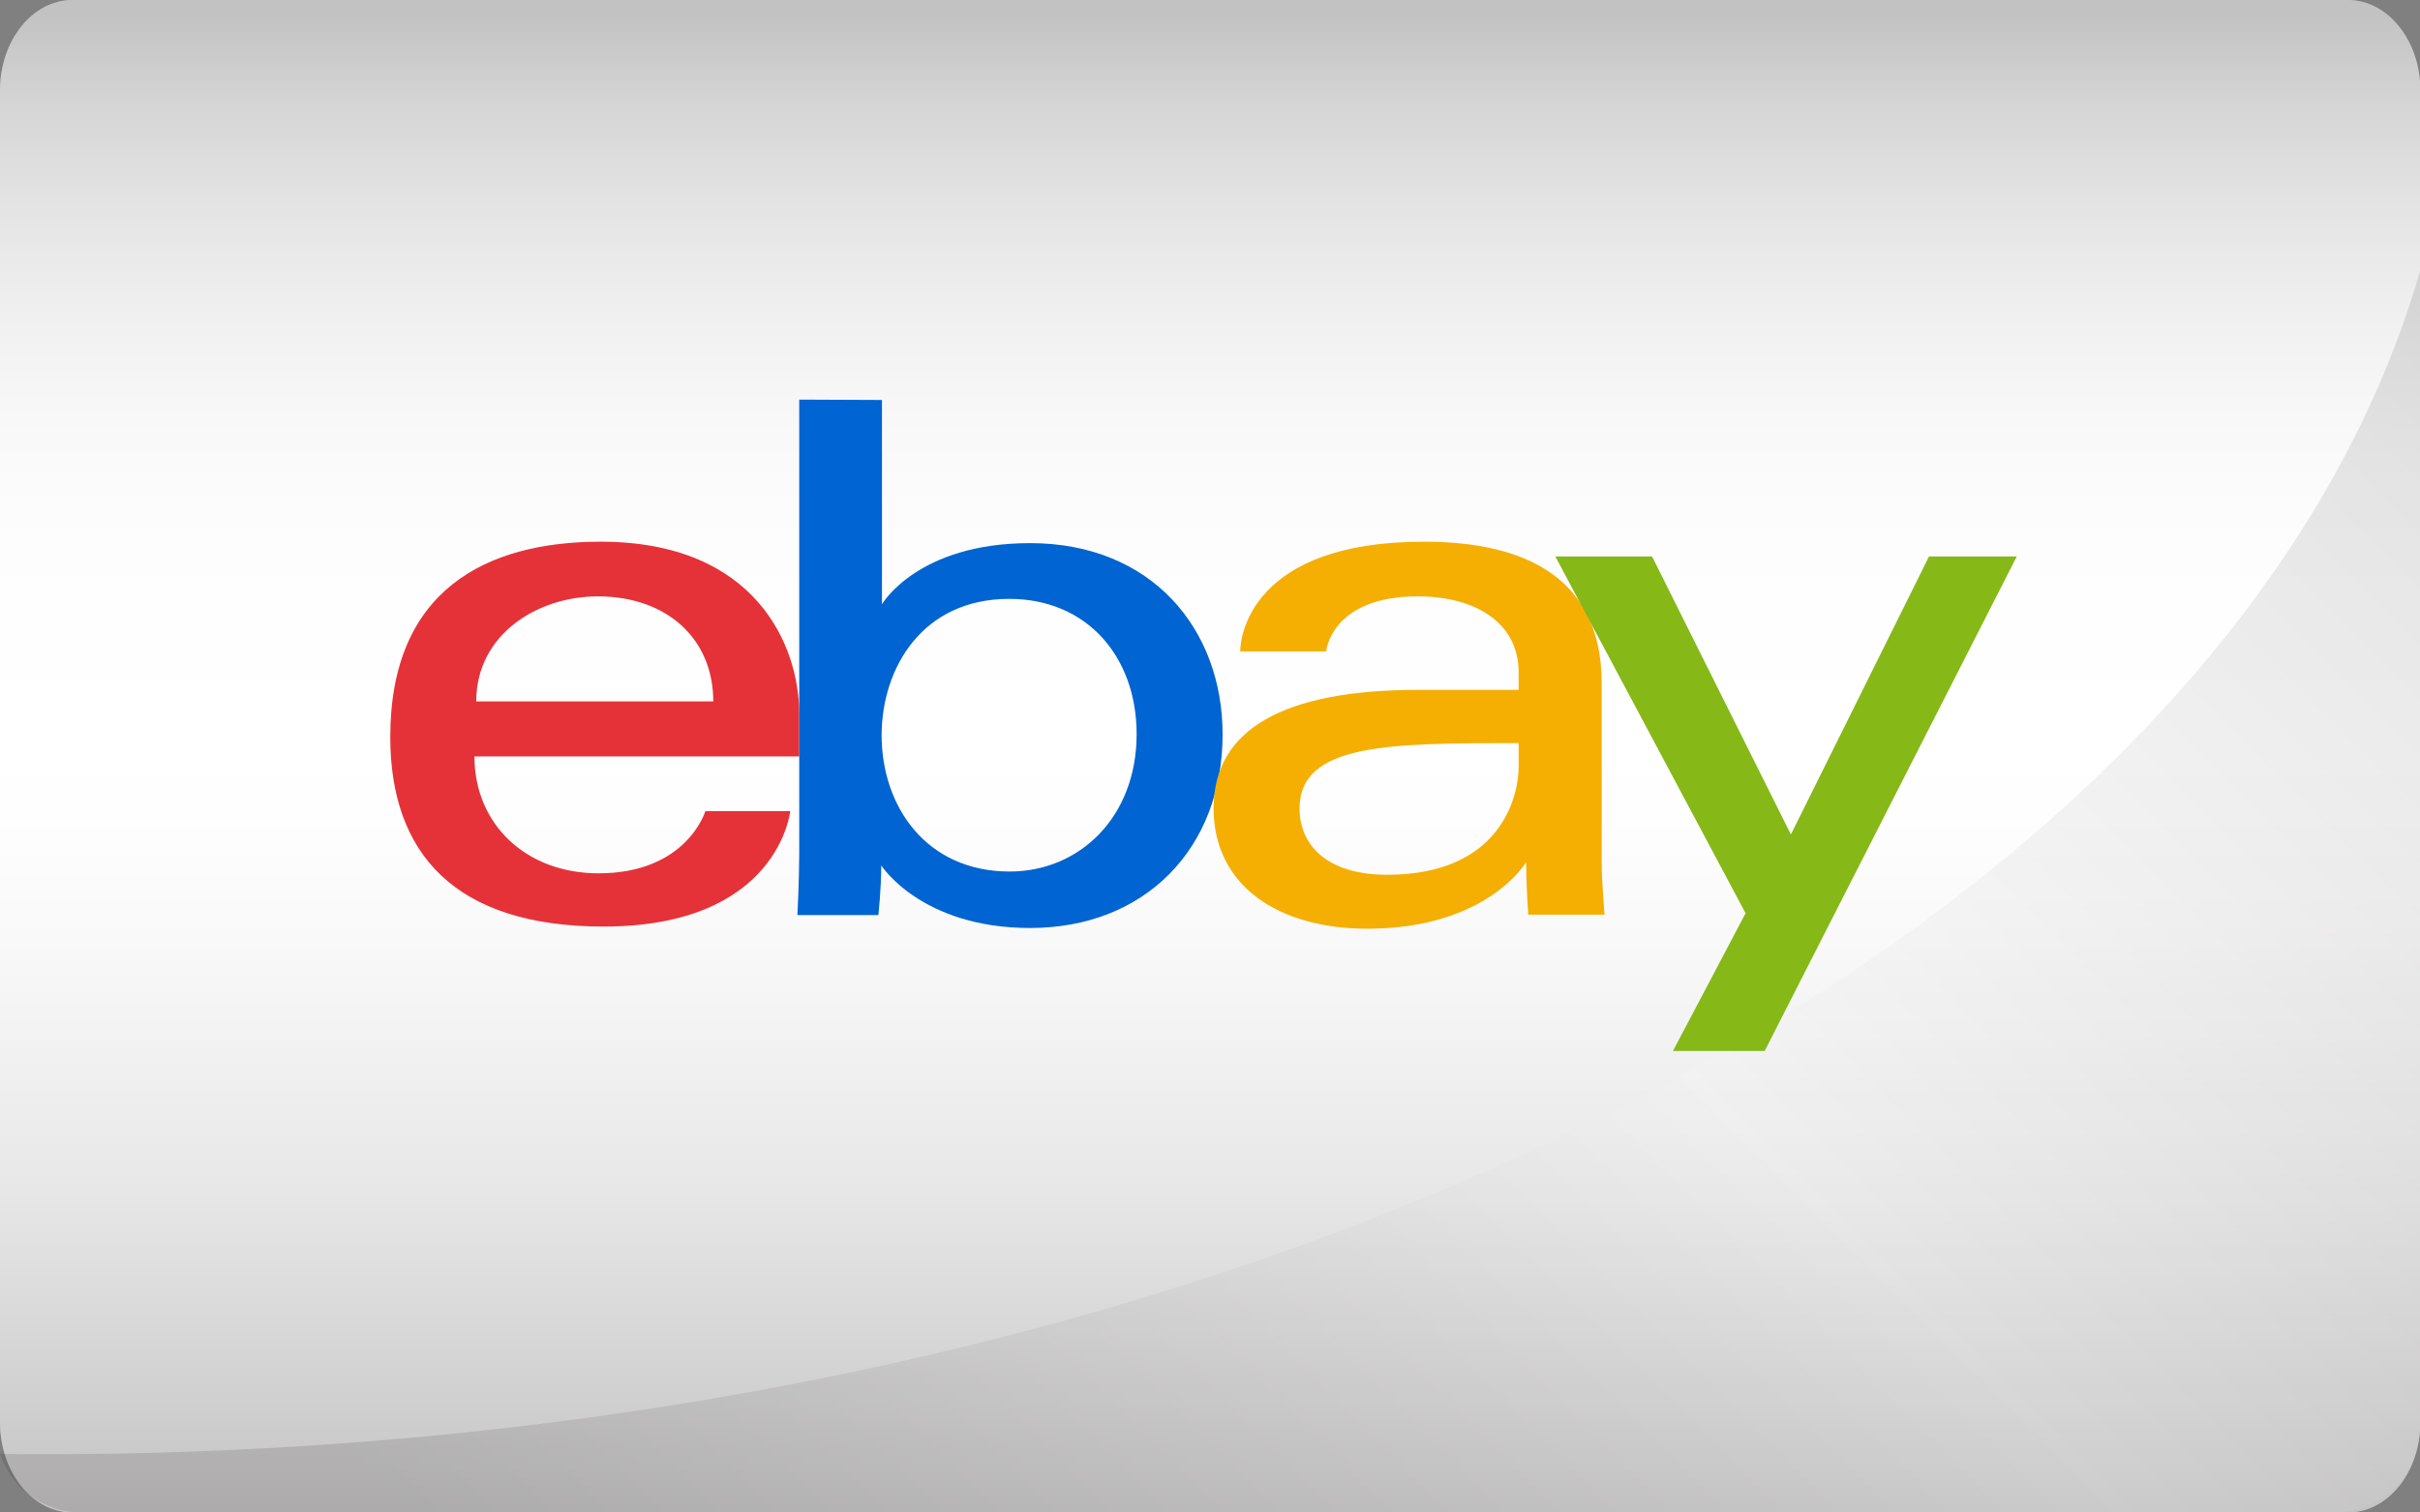
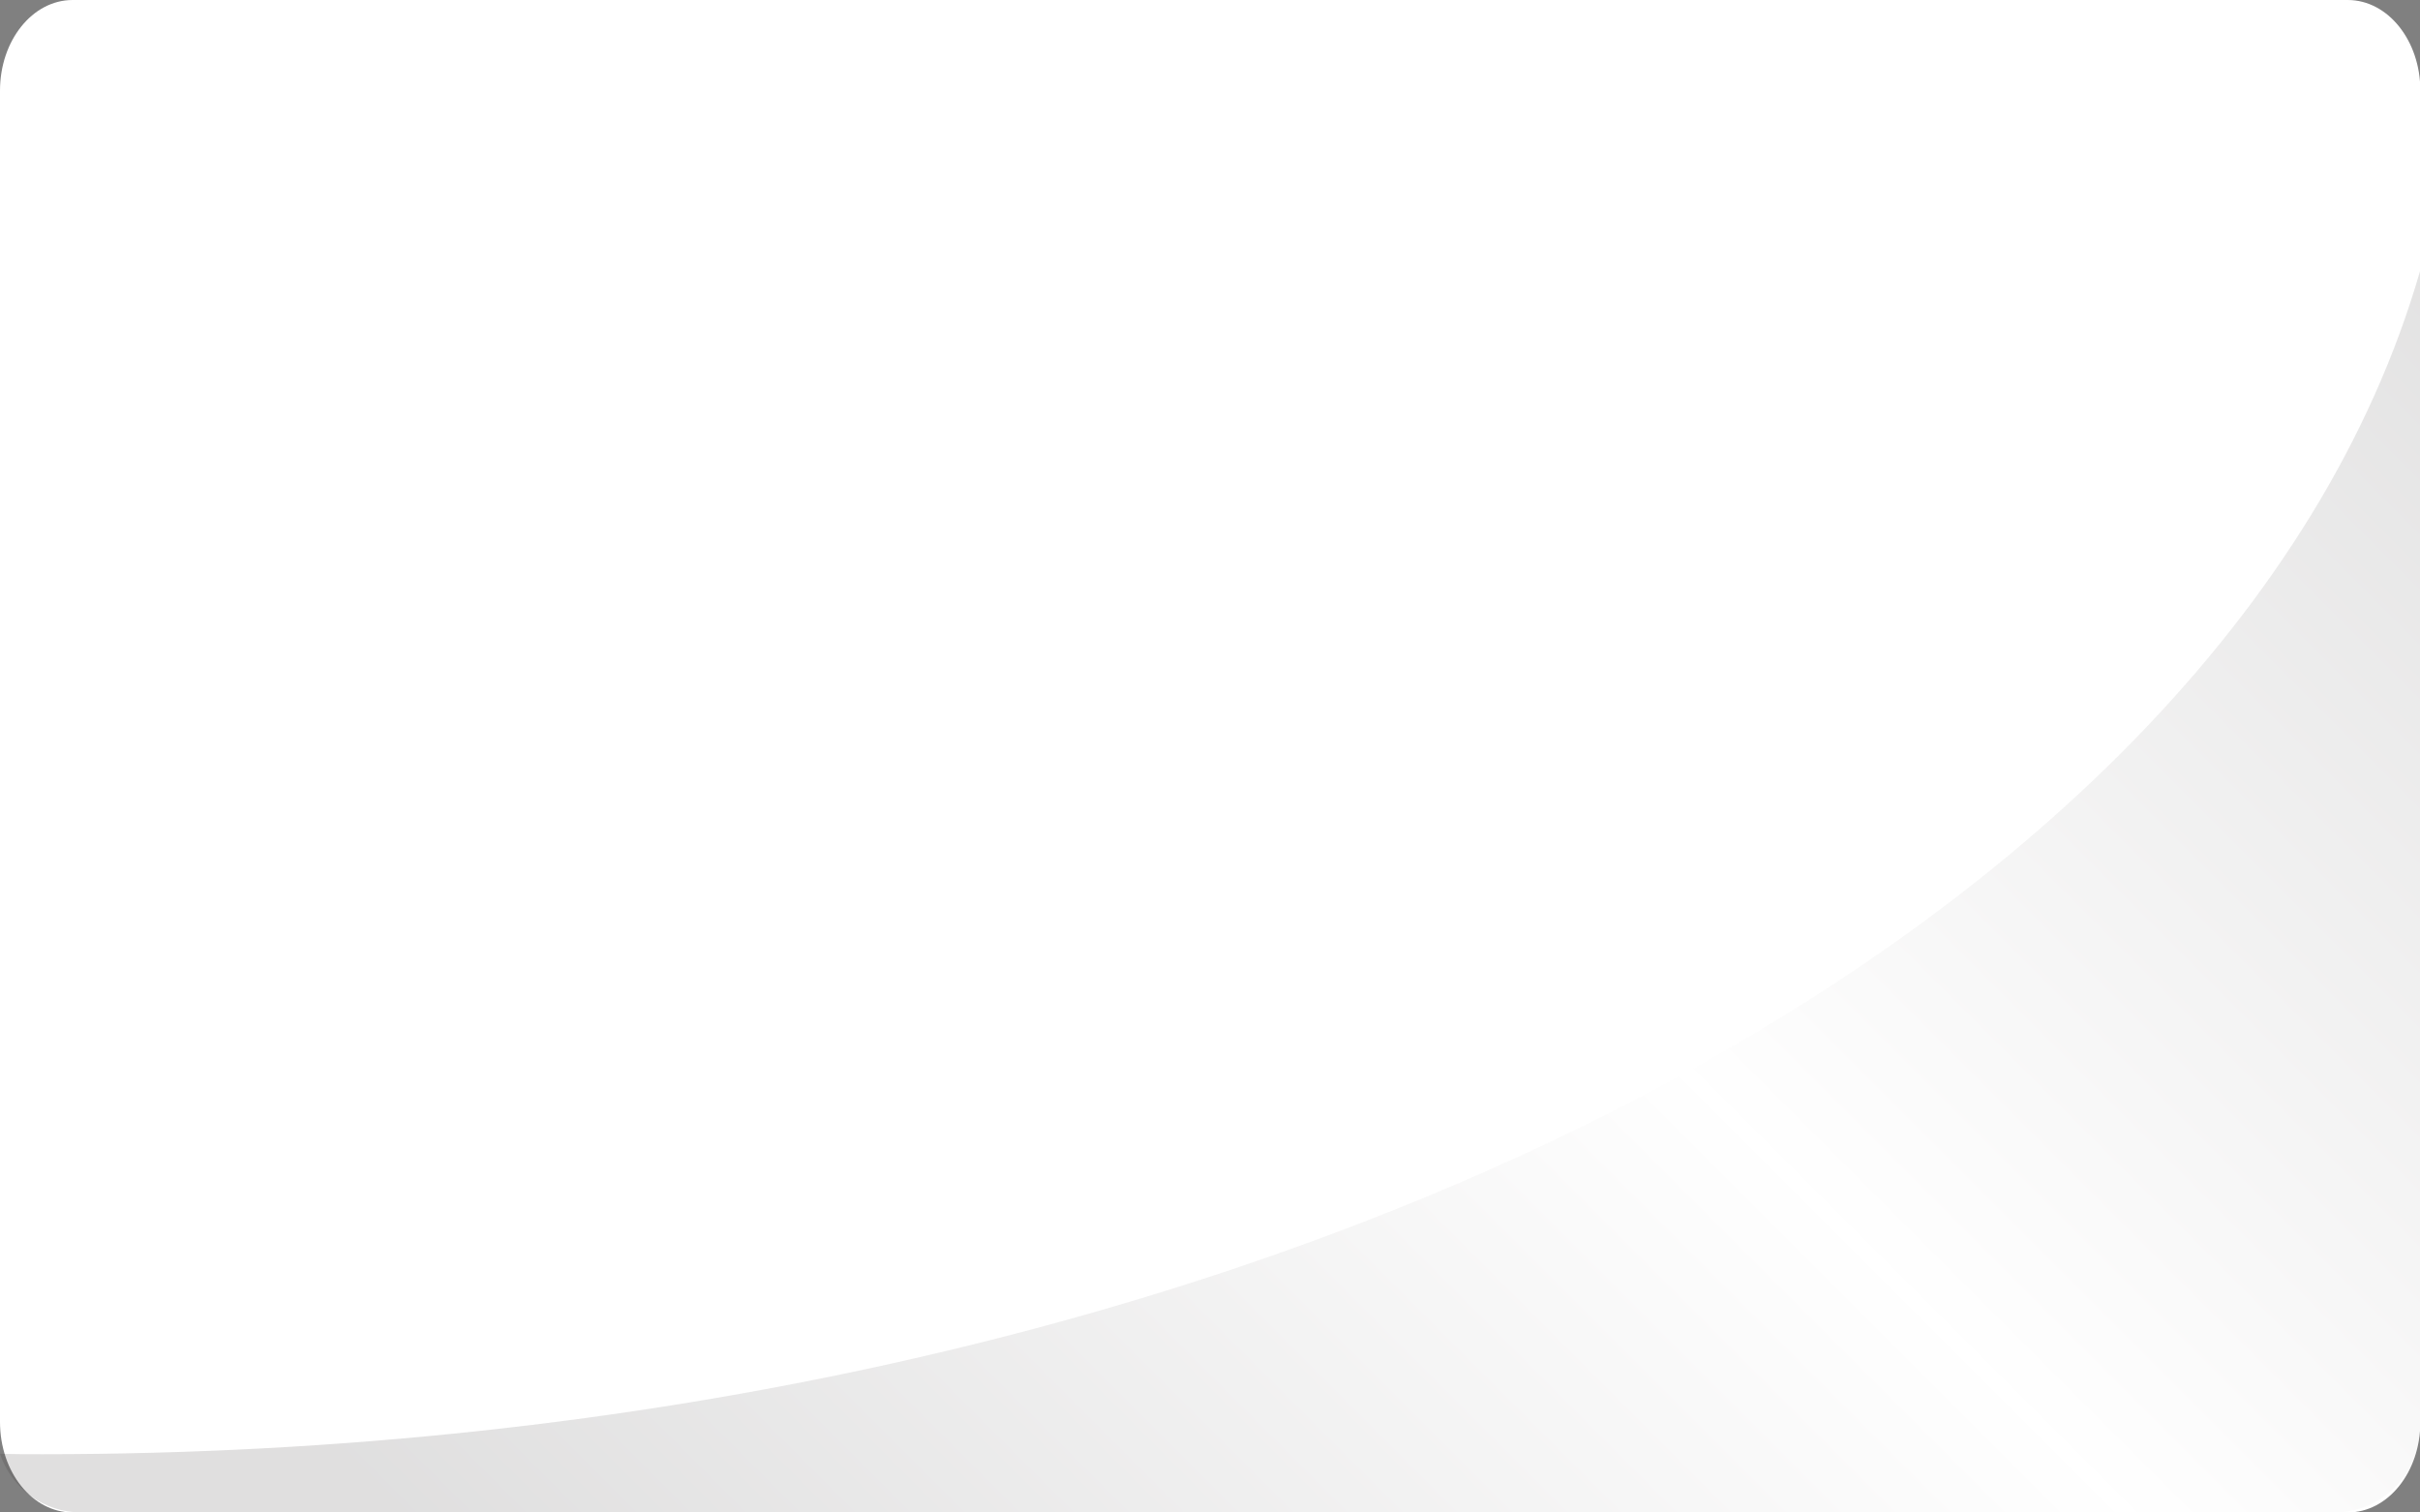
<svg xmlns="http://www.w3.org/2000/svg" version="1.1" id="Layer_1" x="0px" y="0px" viewBox="0 0 672.8 420.5" style="enable-background:new 0 0 672.8 420.5;" xml:space="preserve">
  <rect x="0" y="0" width="672.8" height="420.5" fill="#808080" stroke="none" />
  <style type="text/css">
	.st0{fill:#FFFFFF;}
	.st1{opacity:0.27;}
	.st2{fill:url(#SVGID_1_);}
	.st3{opacity:0.14;fill:url(#SVGID_2_);enable-background:new    ;}
	.st4{fill:#E53238;}
	.st5{fill:#0064D2;}
	.st6{fill:#F5AF02;}
	.st7{fill:#86B817;}
</style>
  <title>apple</title>
  <g id="background">
    <g id="Layer_1-2">
      <path class="st0" d="M20.2,0h632.5c11.2,0,20.2,11.3,20.2,25.2v370.1c0,14-9,25.2-20.2,25.2H20.2C9,420.5,0,409.3,0,395.3V25.2    C0,11.3,9,0,20.2,0z" />
    </g>
  </g>
  <g id="Layer_1-3" class="st1">
    <linearGradient id="SVGID_1_" gradientUnits="userSpaceOnUse" x1="410.58" y1="-773.62" x2="410.58" y2="-353.12" gradientTransform="matrix(1 0 0 -1 -74.13 -353.12)">
      <stop offset="0" style="stop-color:#231F20" />
      <stop offset="5.000000e-02" style="stop-color:#444142" />
      <stop offset="0.14" style="stop-color:#7C7A7B" />
      <stop offset="0.22" style="stop-color:#ABAAAA" />
      <stop offset="0.31" style="stop-color:#D0CFCF" />
      <stop offset="0.38" style="stop-color:#EAE9E9" />
      <stop offset="0.45" style="stop-color:#F9F9F9" />
      <stop offset="0.5" style="stop-color:#FFFFFF" />
      <stop offset="0.6" style="stop-color:#FCFCFC" />
      <stop offset="0.67" style="stop-color:#F3F3F3" />
      <stop offset="0.73" style="stop-color:#E4E3E4" />
      <stop offset="0.78" style="stop-color:#CECDCE" />
      <stop offset="0.83" style="stop-color:#B2B1B1" />
      <stop offset="0.88" style="stop-color:#908E8F" />
      <stop offset="0.93" style="stop-color:#676565" />
      <stop offset="0.97" style="stop-color:#3A3637" />
      <stop offset="0.99" style="stop-color:#231F20" />
    </linearGradient>
-     <path class="st2" d="M20.2,0h632.5c11.2,0,20.2,11.3,20.2,25.2v370.1c0,14-9,25.2-20.2,25.2H20.2C9,420.5,0,409.3,0,395.3V25.2   C0,11.3,9,0,20.2,0z" />
  </g>
  <linearGradient id="SVGID_2_" gradientUnits="userSpaceOnUse" x1="769.15" y1="846.55" x2="291.58" y2="1324.11" gradientTransform="matrix(1 0 0 1 -74.13 -799.8)">
    <stop offset="0" style="stop-color:#231F20" />
    <stop offset="0.5" style="stop-color:#FFFFFF" />
    <stop offset="1" style="stop-color:#231F20" />
  </linearGradient>
  <path class="st3" d="M11.9,404.3c331.6,0,607-142.1,660.9-328.9v321.3c0,13.1-10.7,23.8-23.8,23.8l0,0H22.6  c-10.2,0-19.3-6.5-22.6-16.3C4,404.3,7.9,404.3,11.9,404.3z" />
  <g id="e">
    <g>
-       <path class="st4" d="M167,150.6c-31.9,0-58.5,13.5-58.5,54.3c0,32.3,17.9,52.7,59.3,52.7c48.7,0,51.9-32.1,51.9-32.1h-23.6    c0,0-5.1,17.3-29.7,17.3c-20.1,0-34.5-13.6-34.5-32.5h90.3v-11.9C222.2,179.6,210.2,150.6,167,150.6L167,150.6z M166.2,165.8    c19.1,0,32.1,11.7,32.1,29.2h-65.9C132.4,176.4,149.4,165.8,166.2,165.8z" />
-     </g>
+       </g>
  </g>
  <g id="b">
    <g>
-       <path class="st5" d="M222.2,111.1v126.1c0,7.2-0.5,17.2-0.5,17.2h22.5c0,0,0.8-7.2,0.8-13.8c0,0,11.1,17.4,41.4,17.4    c31.9,0,53.5-22.1,53.5-53.8c0-29.5-19.9-53.2-53.5-53.2c-31.4,0-41.2,17-41.2,17v-56.8L222.2,111.1L222.2,111.1z M280.6,166.5    c21.6,0,35.4,16.1,35.4,37.6c0,23.1-15.9,38.2-35.3,38.2c-23.1,0-35.6-18-35.6-38C245.2,185.7,256.4,166.5,280.6,166.5z" />
-     </g>
+       </g>
  </g>
  <g id="a">
    <g>
-       <path class="st6" d="M395.9,150.6c-48,0-51.1,26.3-51.1,30.5h23.9c0,0,1.3-15.3,25.5-15.3c15.8,0,28,7.2,28,21.1v4.9h-28    c-37.2,0-56.8,10.9-56.8,32.9c0,21.7,18.2,33.5,42.7,33.5c33.4,0,44.2-18.5,44.2-18.5c0,7.3,0.6,14.6,0.6,14.6h21.2    c0,0-0.8-9-0.8-14.7V190C445.3,157.4,419.1,150.6,395.9,150.6L395.9,150.6z M422.2,206.6v6.6c0,8.6-5.3,30-36.5,30    c-17.1,0-24.4-8.5-24.4-18.4C361.3,206.7,386,206.6,422.2,206.6L422.2,206.6z" />
-     </g>
+       </g>
  </g>
  <g id="y">
    <g>
-       <polygon class="st7" points="432.4,154.7 459.3,154.7 497.9,232 536.3,154.7 560.7,154.7 490.6,292.2 465.1,292.2 485.3,253.9       " />
-     </g>
+       </g>
  </g>
</svg>